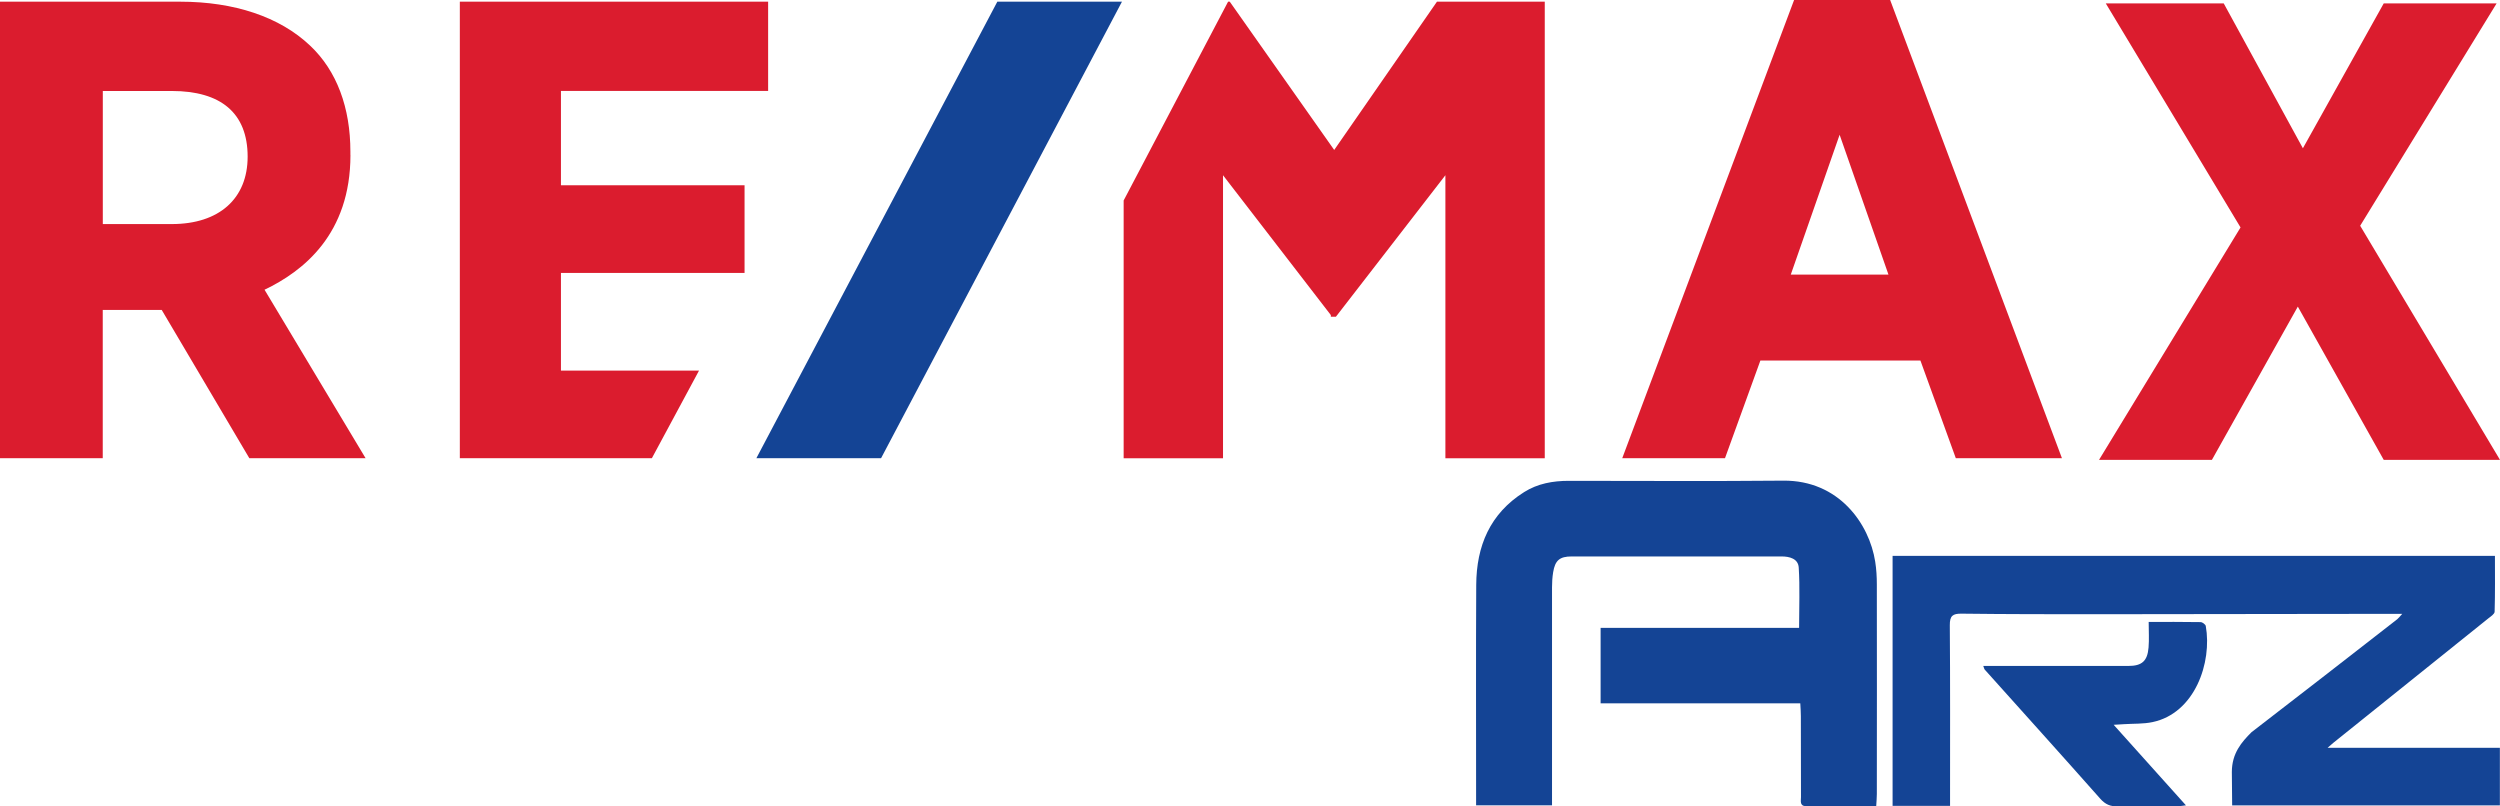
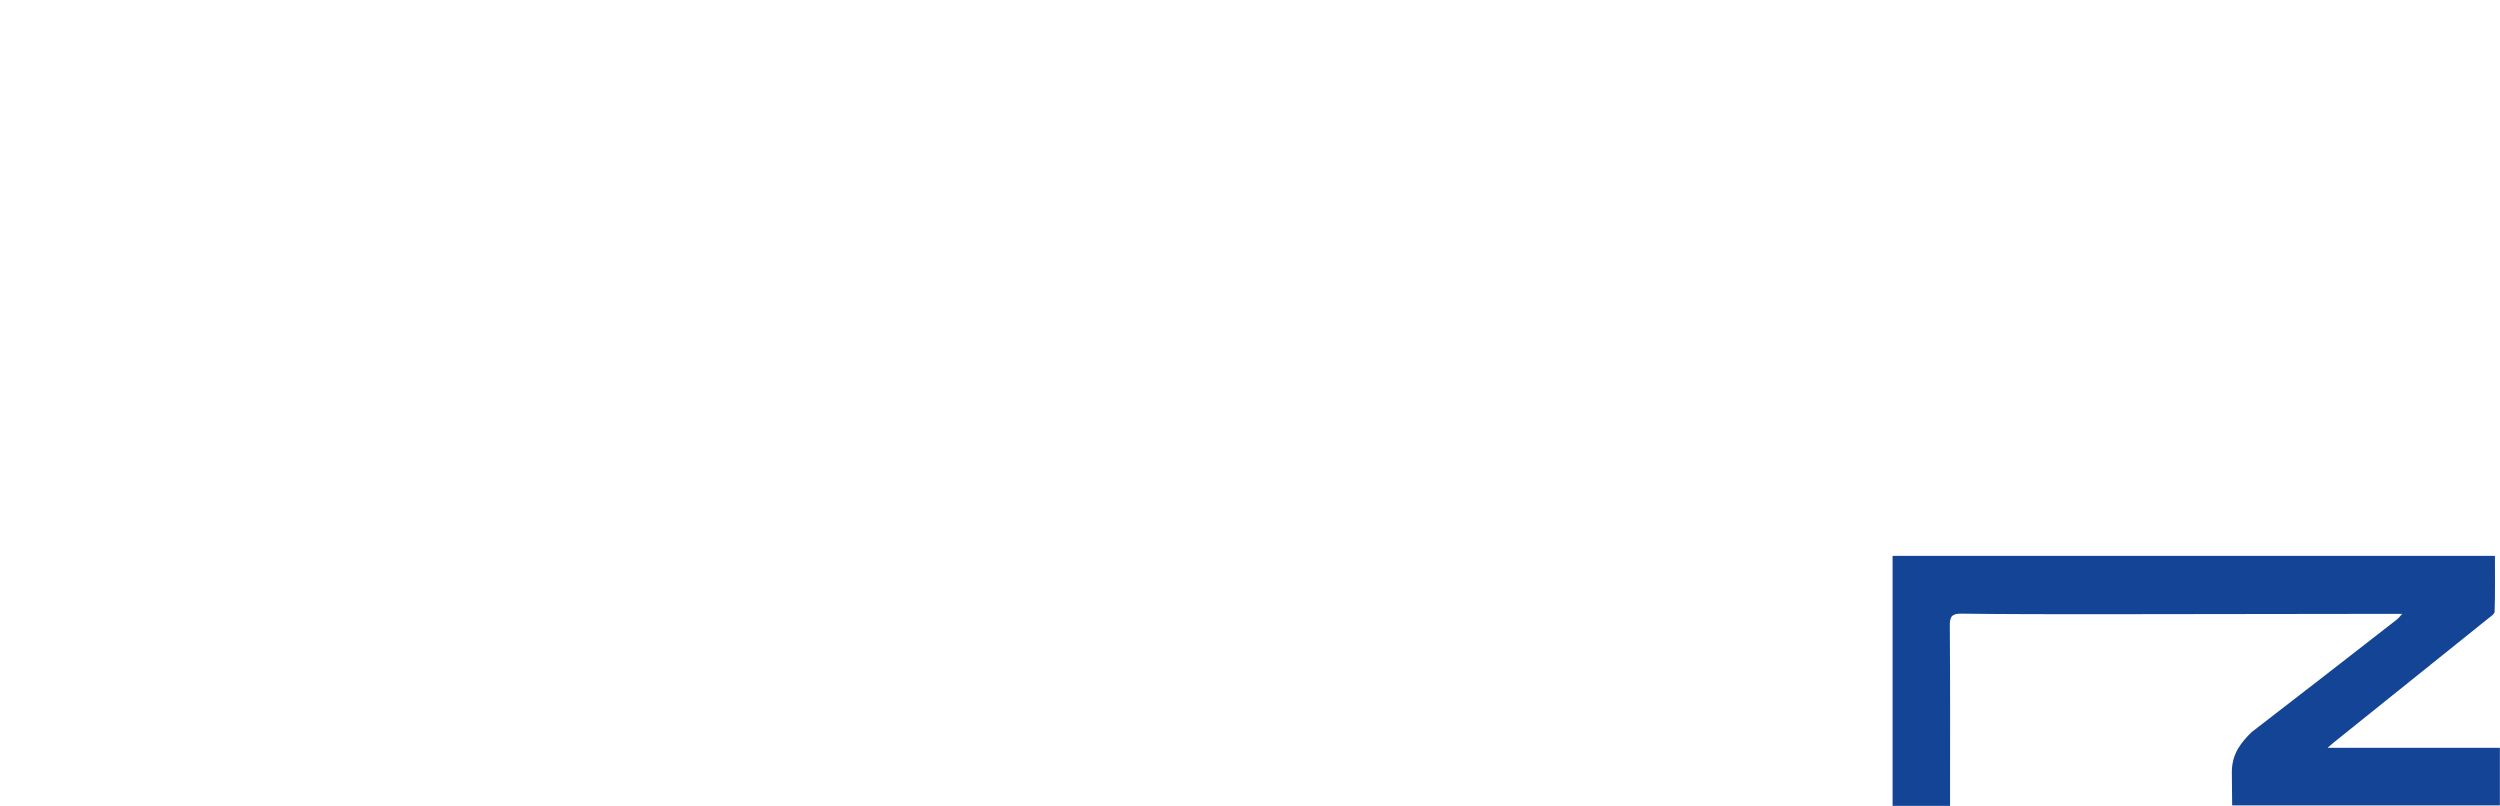
<svg xmlns="http://www.w3.org/2000/svg" id="katman_2" data-name="katman 2" viewBox="0 0 399.77 128.96">
  <defs>
    <style>
      .cls-1 {
        fill: #144495;
      }

      .cls-1, .cls-2 {
        stroke-width: 0px;
      }

      .cls-2 {
        fill: #db1c2e;
      }
    </style>
  </defs>
  <g id="katman_1" data-name="katman 1">
    <g>
-       <path class="cls-1" d="M287.88,112.47h-31.93v-12.07h31.74c0-3.34.14-6.51-.06-9.65-.09-1.4-1.44-1.78-2.79-1.77-6.65.02-13.31,0-19.96,0-4.52,0-9.04,0-13.56,0-1.91,0-2.65.62-2.96,2.53-.13.8-.18,1.61-.18,2.42-.01,10.92,0,21.83,0,32.75,0,.66,0,1.31,0,2.1h-12.14c0-.46,0-.94,0-1.42,0-11.27-.04-22.54.02-33.82.03-6.21,2.19-11.41,7.66-14.85,2.17-1.37,4.61-1.8,7.14-1.8,11.43,0,22.86.08,34.28-.03,8.91-.09,13.78,6.9,14.72,12.96.19,1.2.26,2.43.26,3.64.02,11.17.01,22.34,0,33.51,0,.6-.06,1.19-.1,1.94-3.82,0-7.51,0-11.21,0-1.07,0-.82-.85-.82-1.45-.02-4.32,0-8.63-.02-12.95,0-.65-.05-1.29-.09-2.04Z" />
      <path class="cls-1" d="M311.85,128.86h-9.21v-39.97h96.32c0,2.98.04,5.95-.05,8.92,0,.37-.61.76-.99,1.06-8.26,6.64-16.53,13.27-24.8,19.91-.23.18-.45.39-.92.8h27.55v9.21h-42.81c0-1.75-.05-3.55-.05-5.34,0-3,1.57-4.79,3.14-6.36,7.82-6.03,15.57-12.03,23.32-18.08.19-.15.33-.35.79-.85-.91,0-1.48,0-2.05,0-15.49.02-30.98.05-46.47.06-7.31,0-14.63,0-21.94-.09-1.44-.02-1.9.35-1.89,1.85.07,8.99.04,17.97.04,26.96,0,.6,0,1.19,0,1.93Z" />
-       <path class="cls-1" d="M343.58,99.45c2.65,0,5.48-.02,8.31.03.29,0,.78.37.83.62,1.04,5.82-1.73,13.95-8.52,15.37-1.47.31-3.02.23-4.53.33-.44.03-.88.05-1.68.1,3.94,4.39,7.68,8.55,11.56,12.88-.54.06-.9.14-1.26.14-3.2,0-6.4-.05-9.59.03-1.22.03-2.04-.31-2.86-1.24-6.12-6.91-12.3-13.76-18.46-20.63-.09-.1-.11-.25-.24-.59.66,0,1.19,0,1.73,0,7.16,0,14.31,0,21.47,0,2.16,0,3.05-.77,3.23-2.94.11-1.3.02-2.61.02-4.09Z" />
    </g>
    <g>
-       <path class="cls-2" d="M56.03,24.78v-.54c0-7-2.16-12.93-6.47-16.97C44.72,2.69,37.44.27,28.82.27H0v73h16.43v-23.71h9.43l14.01,23.71h18.59l-16.16-26.94c6.2-2.96,13.74-8.89,13.74-21.55ZM39.6,25.05h0c0,6.73-4.58,10.78-12.12,10.78h-11.04V14.55h11.04c7.81,0,12.12,3.5,12.12,10.51ZM286.89,0l-27.48,73.27h16.43l5.66-15.62h25.59l5.66,15.62h16.97L302.25,0s-15.35,0-15.35,0ZM301.98,43.91h-15.62l7.81-22.36,7.81,22.36ZM377.41,36.1L399.23.54h-18.05l-12.93,23.17-12.66-23.17h-18.86l21.55,35.83-22.63,37.17h18.05l13.74-24.51,13.74,24.51h18.59l-22.36-37.44ZM89.7,59.26v-15.62h29.36v-14.01h-29.36v-15.09h33.13V.27h-49.3v73h30.71l7.54-14.01s-22.09,0-22.09,0ZM229.78.27l-16.43,23.71L196.65.27h-.27l-16.7,31.79v41.22h15.89V28.02l17.24,22.36v.27h.81l17.51-22.63v45.26h15.89V.27h-17.24Z" />
-       <polygon class="cls-1" points="159.48 .27 120.95 73.27 140.89 73.27 179.41 .27 159.48 .27" />
-     </g>
+       </g>
  </g>
</svg>